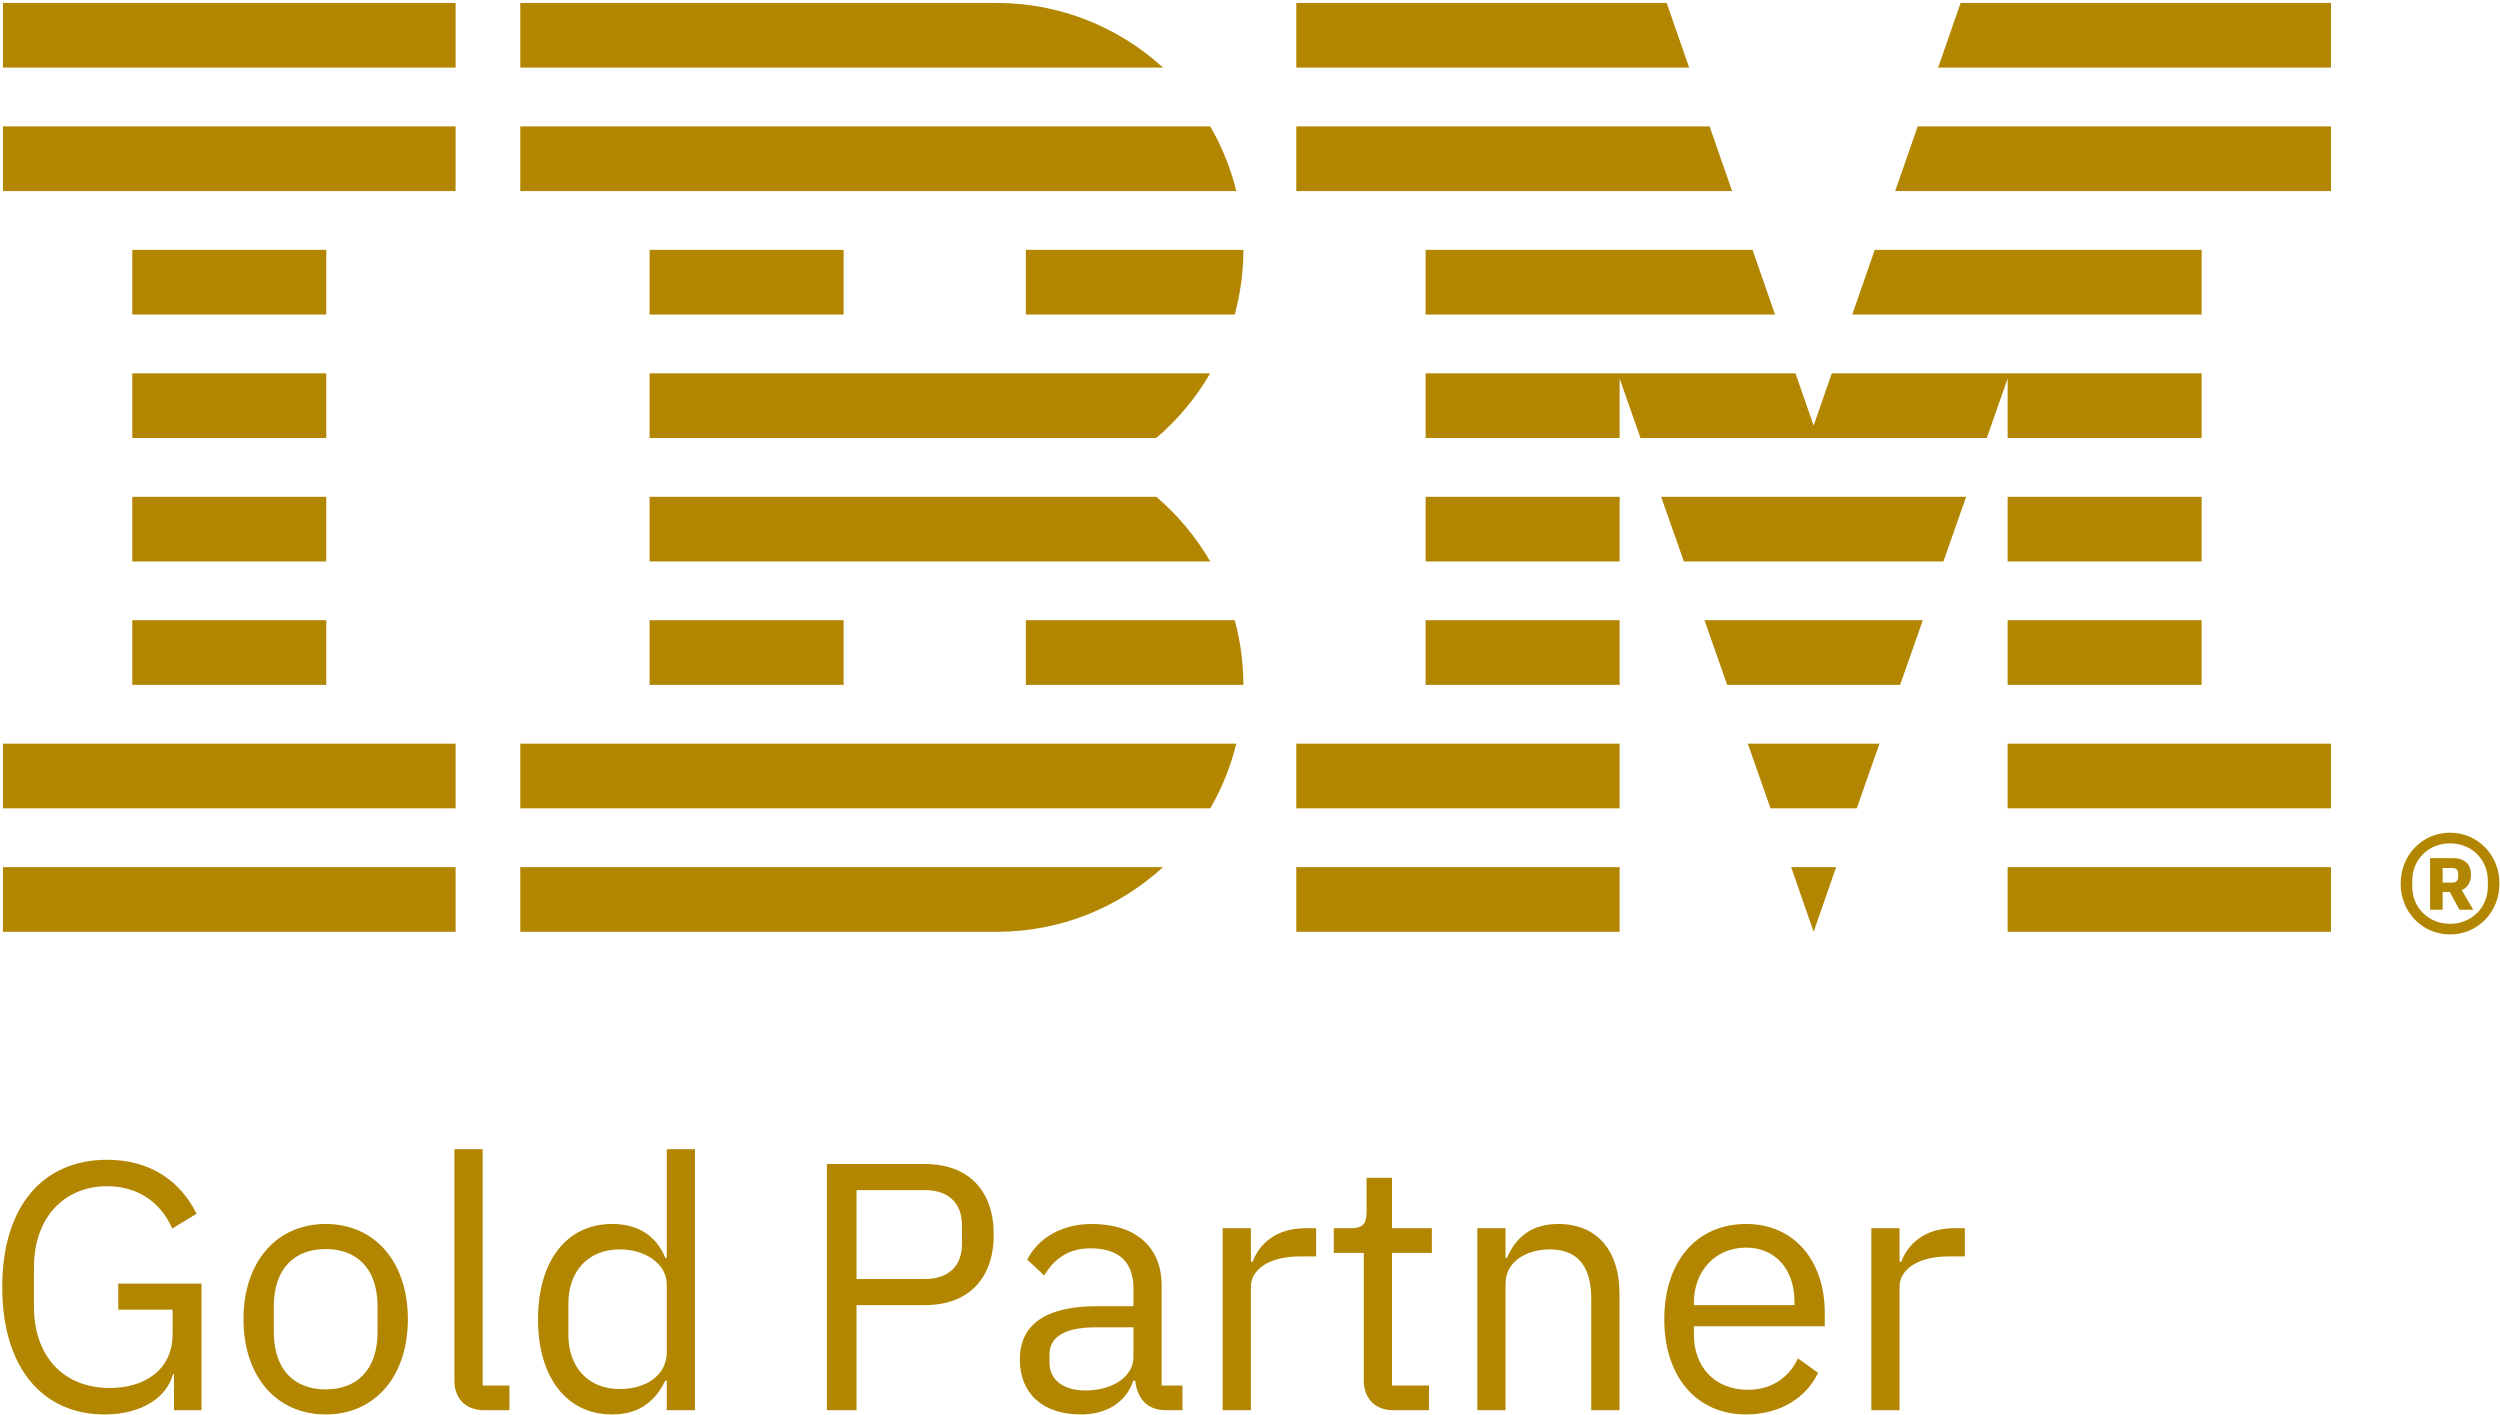
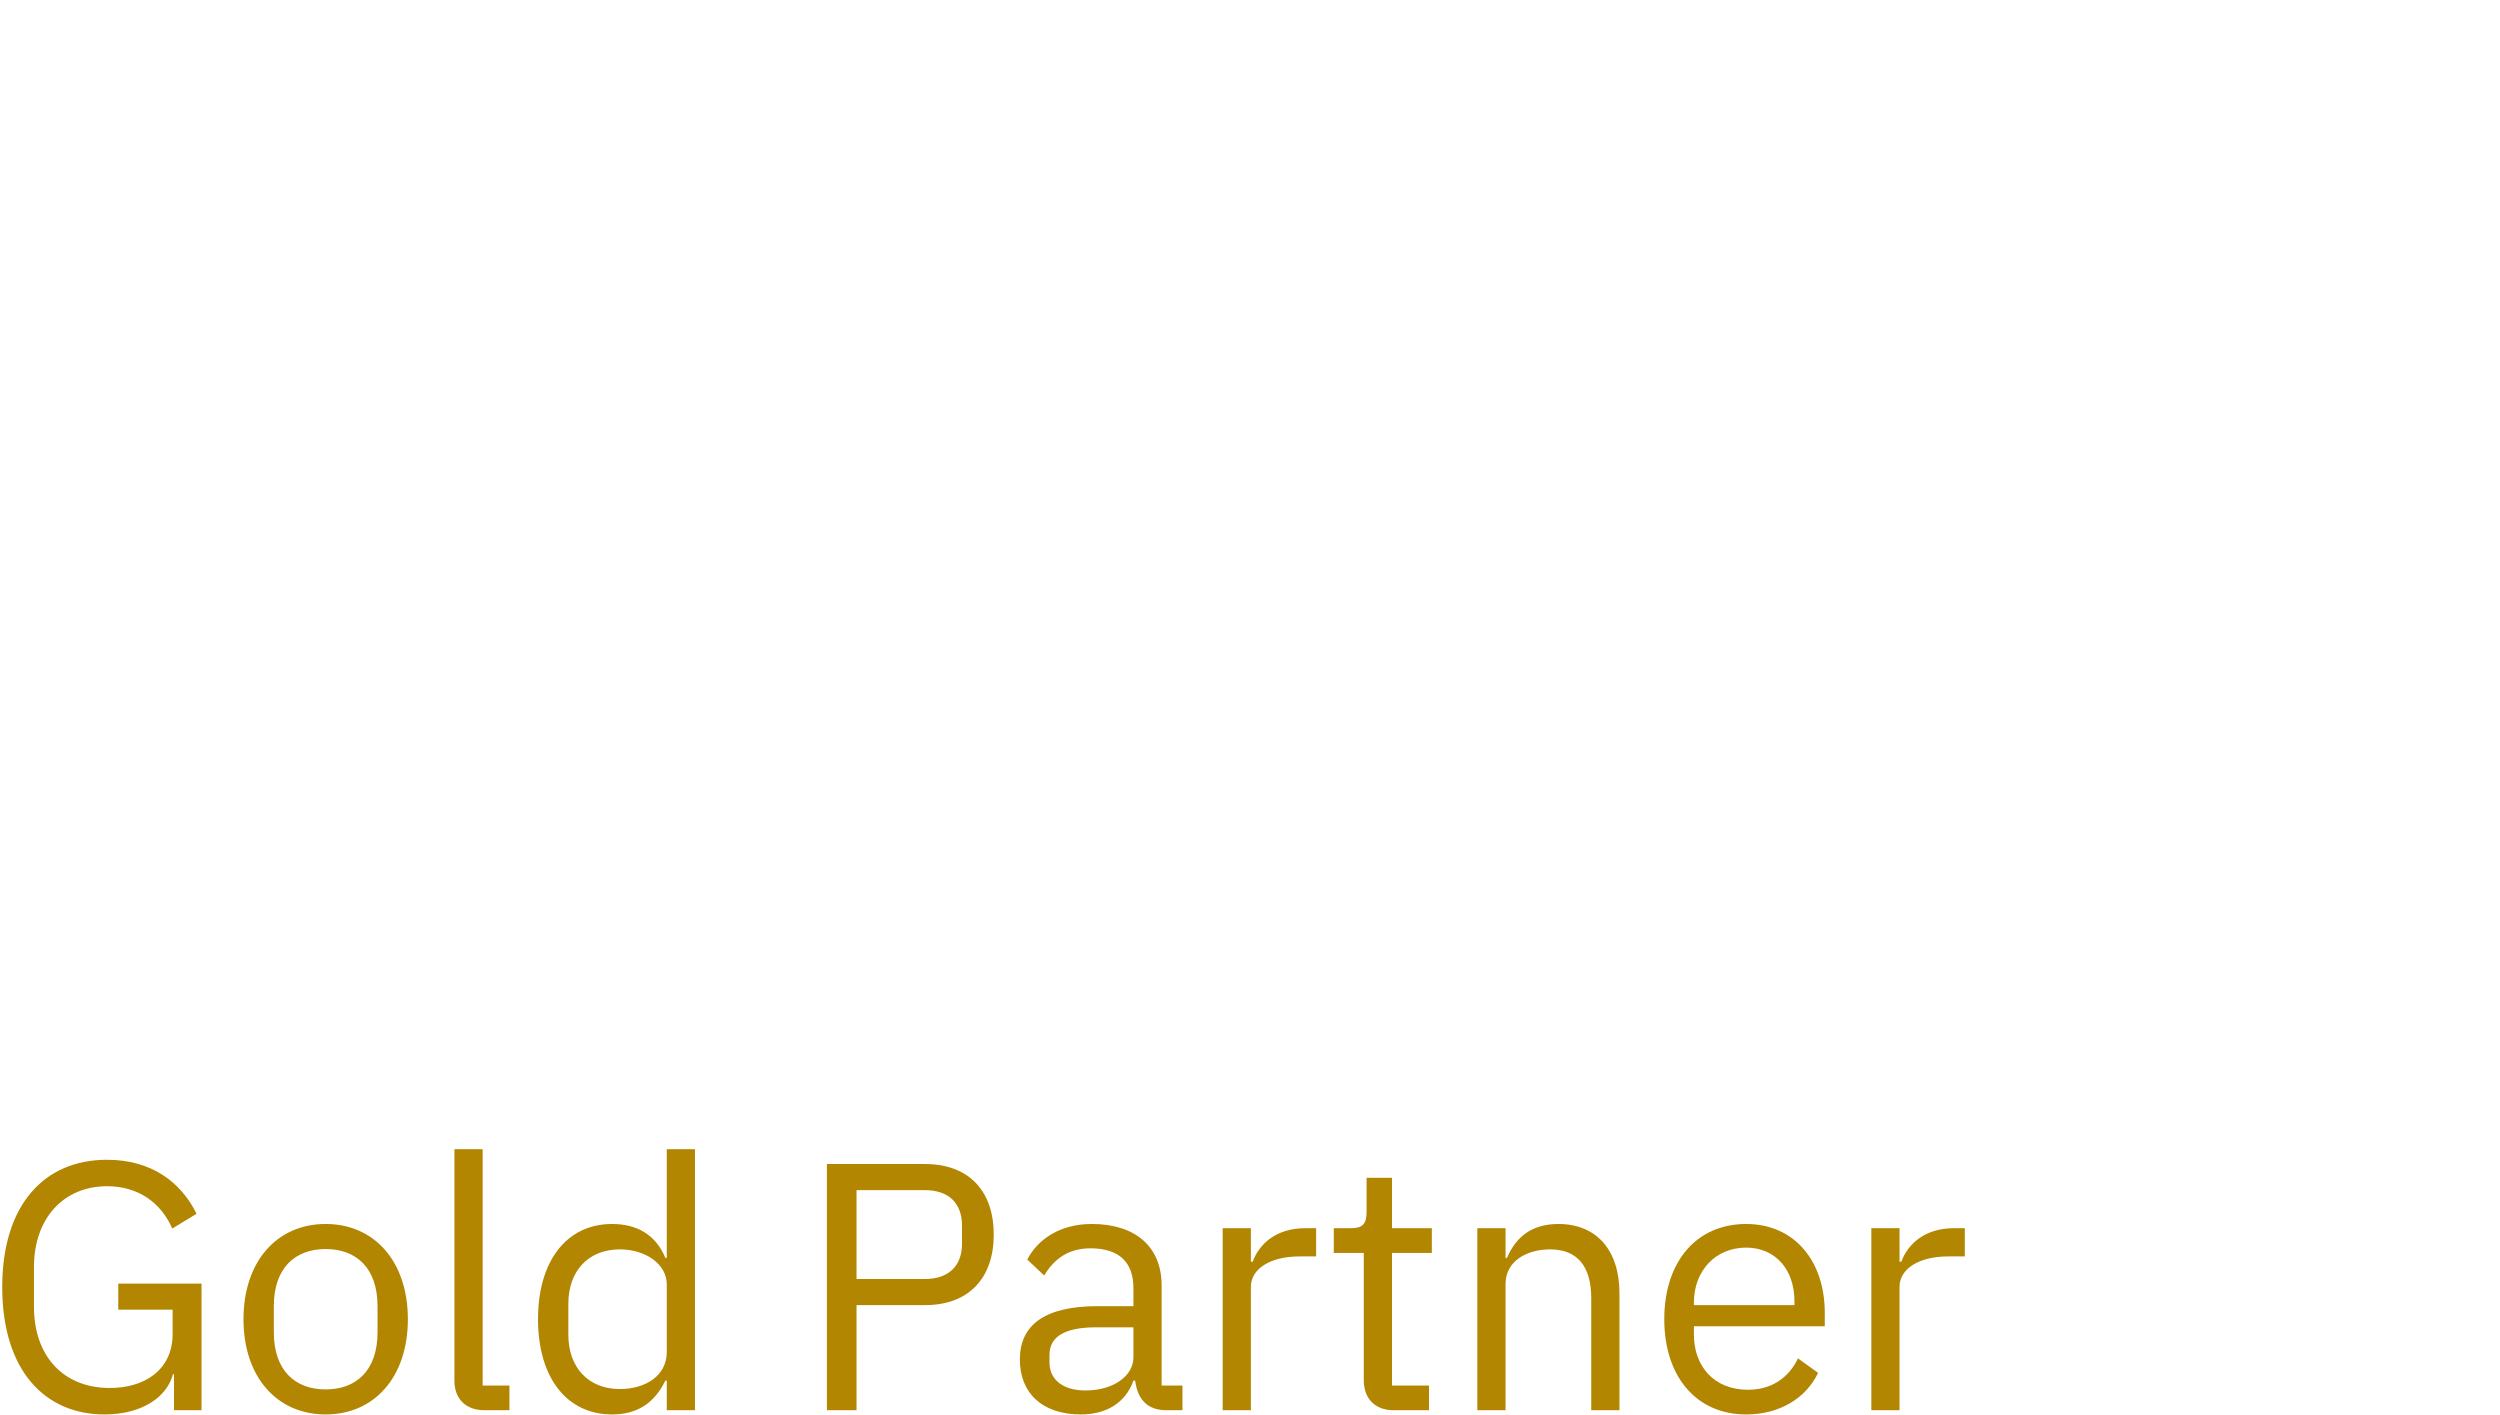
<svg xmlns="http://www.w3.org/2000/svg" width="567" height="321" viewBox="0 0 567 321" fill="none">
  <path d="M424.422 319.839V278.557H430.818V286.161H431.219C432.661 282.24 436.422 278.557 443.141 278.557H445.62V284.958H441.859C434.979 284.958 430.818 287.917 430.818 291.839V319.839H424.422ZM384.177 295.438V296H406.979V295.12C406.979 287.839 402.578 282.958 396.021 282.958C389.057 282.958 384.177 288.24 384.177 295.438ZM377.458 299.198C377.458 286.078 384.823 277.599 396.021 277.599C407.057 277.599 413.859 286.078 413.859 297.755V300.797H384.177V302.719C384.177 309.839 388.74 315.198 396.422 315.198C401.62 315.198 405.62 312.641 407.781 308.078L412.339 311.359C409.698 316.958 403.781 320.797 396.021 320.797C384.823 320.797 377.458 312.318 377.458 299.198ZM335.057 319.839V278.557H341.458V285.281H341.781C343.781 280.641 347.297 277.599 353.458 277.599C361.938 277.599 367.297 283.359 367.297 293.359V319.839H360.896V294.479C360.896 287.12 357.698 283.359 351.542 283.359C346.422 283.359 341.458 285.917 341.458 291.198V319.839H335.057ZM316.099 319.839C311.703 319.839 309.302 317.036 309.302 313.036V284.161H302.5V278.557H306.339C309.062 278.557 309.943 277.599 309.943 274.802V267.12H315.703V278.557H324.74V284.161H315.703V314.24H324.099V319.839H316.099ZM277.302 319.839V278.557H283.703V286.161H284.104C285.542 282.24 289.302 278.557 296.021 278.557H298.5V284.958H294.74C287.859 284.958 283.703 287.917 283.703 291.839V319.839H277.302ZM257.062 307.839V301.036H248.578C241.302 301.036 238.021 303.276 238.021 307.276V308.958C238.021 313.036 241.224 315.359 246.182 315.359C252.5 315.359 257.062 312.078 257.062 307.839ZM264.578 319.839C259.859 319.839 257.943 316.958 257.458 313.12H257.062C255.302 318.156 250.901 320.797 245.141 320.797C236.422 320.797 231.302 316 231.302 308.318C231.302 300.557 236.901 296.24 248.901 296.24H257.062V292.161C257.062 286.318 253.859 283.12 247.302 283.12C242.339 283.12 239.062 285.521 236.823 289.281L232.984 285.677C235.224 281.281 240.182 277.599 247.62 277.599C257.542 277.599 263.458 282.797 263.458 291.521V314.24H268.182V319.839H264.578ZM194.26 290.078H209.781C215.062 290.078 218.182 287.198 218.182 282.078V277.922C218.182 272.802 215.062 269.922 209.781 269.922H194.26V290.078ZM187.542 319.839V264H209.781C219.781 264 225.38 270.161 225.38 280C225.38 289.839 219.781 296 209.781 296H194.26V319.839H187.542ZM151.224 306.641V291.281C151.224 286.719 146.422 283.359 140.583 283.359C133.385 283.359 128.901 288.318 128.901 295.677V302.719C128.901 310.078 133.385 315.036 140.583 315.036C146.422 315.036 151.224 312 151.224 306.641ZM151.224 313.12H150.901C148.422 318.24 144.505 320.797 138.823 320.797C128.505 320.797 122.021 312.396 122.021 299.198C122.021 286 128.505 277.599 138.823 277.599C144.505 277.599 148.74 280.078 150.901 285.281H151.224V260.641H157.62V319.839H151.224V313.12ZM109.865 319.839C105.464 319.839 103.062 317.036 103.062 313.198V260.641H109.464V314.24H115.542V319.839H109.865ZM85.625 302.156V296.24C85.625 287.521 80.745 283.281 73.865 283.281C66.984 283.281 62.104 287.521 62.104 296.24V302.156C62.104 310.875 66.984 315.12 73.865 315.12C80.745 315.12 85.625 310.875 85.625 302.156ZM55.224 299.198C55.224 286.078 62.823 277.599 73.865 277.599C84.901 277.599 92.505 286.078 92.505 299.198C92.505 312.318 84.901 320.797 73.865 320.797C62.823 320.797 55.224 312.318 55.224 299.198ZM39.464 311.677H39.224C37.865 316.875 32.182 320.797 23.703 320.797C10.026 320.797 0.505 310.641 0.505 291.917C0.505 273.359 9.943 263.036 24.266 263.036C34.266 263.036 40.984 268 44.583 275.281L39.062 278.641C36.505 272.719 31.302 269.036 24.266 269.036C14.427 269.036 7.703 276.318 7.703 287.359V296.401C7.703 307.438 14.266 314.797 24.906 314.797C32.667 314.797 39.146 310.797 39.146 302.557V297.036H26.823V291.12H45.703V319.839H39.464V311.677Z" fill="#B28600" />
-   <path d="M556.12 200.172C557.016 200.172 557.521 199.776 557.521 198.938V198.099C557.521 197.256 557.016 196.865 556.12 196.865H553.99V200.172H556.12ZM553.99 206.334H551.135V194.625H556.458C559.089 194.625 560.432 196.193 560.432 198.323C560.432 200.172 559.594 201.349 558.302 201.849L560.938 206.334H557.802L555.615 202.297H553.99V206.334ZM564.24 201.125V199.667C564.24 194.964 560.542 191.266 555.672 191.266C550.797 191.266 547.099 194.964 547.099 199.667V201.125C547.099 205.828 550.797 209.526 555.672 209.526C560.542 209.526 564.24 205.828 564.24 201.125ZM544.469 200.396C544.469 193.844 549.453 188.854 555.672 188.854C561.885 188.854 566.875 193.844 566.875 200.396C566.875 206.948 561.885 211.933 555.672 211.933C549.453 211.933 544.469 206.948 544.469 200.396ZM383.099 15.334L378 0.667H294V15.334H383.099ZM392.839 43.334L387.74 28.667H294V43.334H392.839ZM455.333 211.334H528.667V196.667H455.333V211.334ZM455.333 183.334H528.667V168.667H455.333V183.334ZM455.333 155.334H499.333V140.667H455.333V155.334ZM499.333 112.667H455.333V127.334H499.333V112.667ZM455.333 99.334H499.333V84.667H415.458L411.333 96.521L407.214 84.667H323.333V99.334H367.333V85.855L372.062 99.334H450.604L455.333 85.855V99.334ZM499.333 56.667H425.193L420.094 71.334H499.333V56.667ZM323.333 127.334H367.333V112.667H323.333V127.334ZM323.333 155.334H367.333V140.667H323.333V155.334ZM294 183.334H367.333V168.667H294V183.334ZM294 211.334H367.333V196.667H294V211.334ZM444.667 0.667L439.568 15.334H528.667V0.667H444.667ZM429.828 43.334H528.667V28.667H434.932L429.828 43.334ZM323.333 71.334H402.573L397.474 56.667H323.333V71.334ZM381.896 127.334H440.771L445.922 112.667H376.745L381.896 127.334ZM391.724 155.334H430.943L436.094 140.667H386.578L391.724 155.334ZM401.552 183.334H421.115L426.26 168.667H396.406L401.552 183.334ZM411.333 211.334L416.432 196.667H406.234L411.333 211.334ZM118 211.334H226C240.667 211.334 253.818 205.776 263.776 196.667H118V211.334ZM232.667 140.667V155.334H282C282 150.256 281.307 145.344 280.036 140.667H232.667ZM147.333 155.334H191.333V140.667H147.333V155.334ZM232.667 71.334H280.036C281.307 66.657 282 61.745 282 56.667H232.667V71.334ZM147.333 71.334H191.333V56.667H147.333V71.334ZM226 0.667H118V15.334H263.776C253.818 6.224 240.557 0.667 226 0.667ZM274.49 28.667H118V43.334H280.391C279.115 38.12 277.109 33.193 274.49 28.667ZM147.333 84.667V99.334H262.24C267.109 95.193 271.25 90.235 274.474 84.667H147.333ZM262.24 112.667H147.333V127.334H274.474C271.25 121.771 267.109 116.808 262.24 112.667ZM118 183.334H274.49C277.109 178.808 279.115 173.881 280.391 168.667H118V183.334ZM0.667 15.334H103.333V0.667H0.667V15.334ZM0.667 43.334H103.333V28.667H0.667V43.334ZM74 56.667H30V71.334H74V56.667ZM30 99.334H74V84.667H30V99.334ZM30 127.334H74V112.667H30V127.334ZM30 155.334H74V140.667H30V155.334ZM0.667 183.334H103.333V168.667H0.667V183.334ZM0.667 196.667H103.333V211.334H0.667V196.667Z" fill="#B28600" />
</svg>